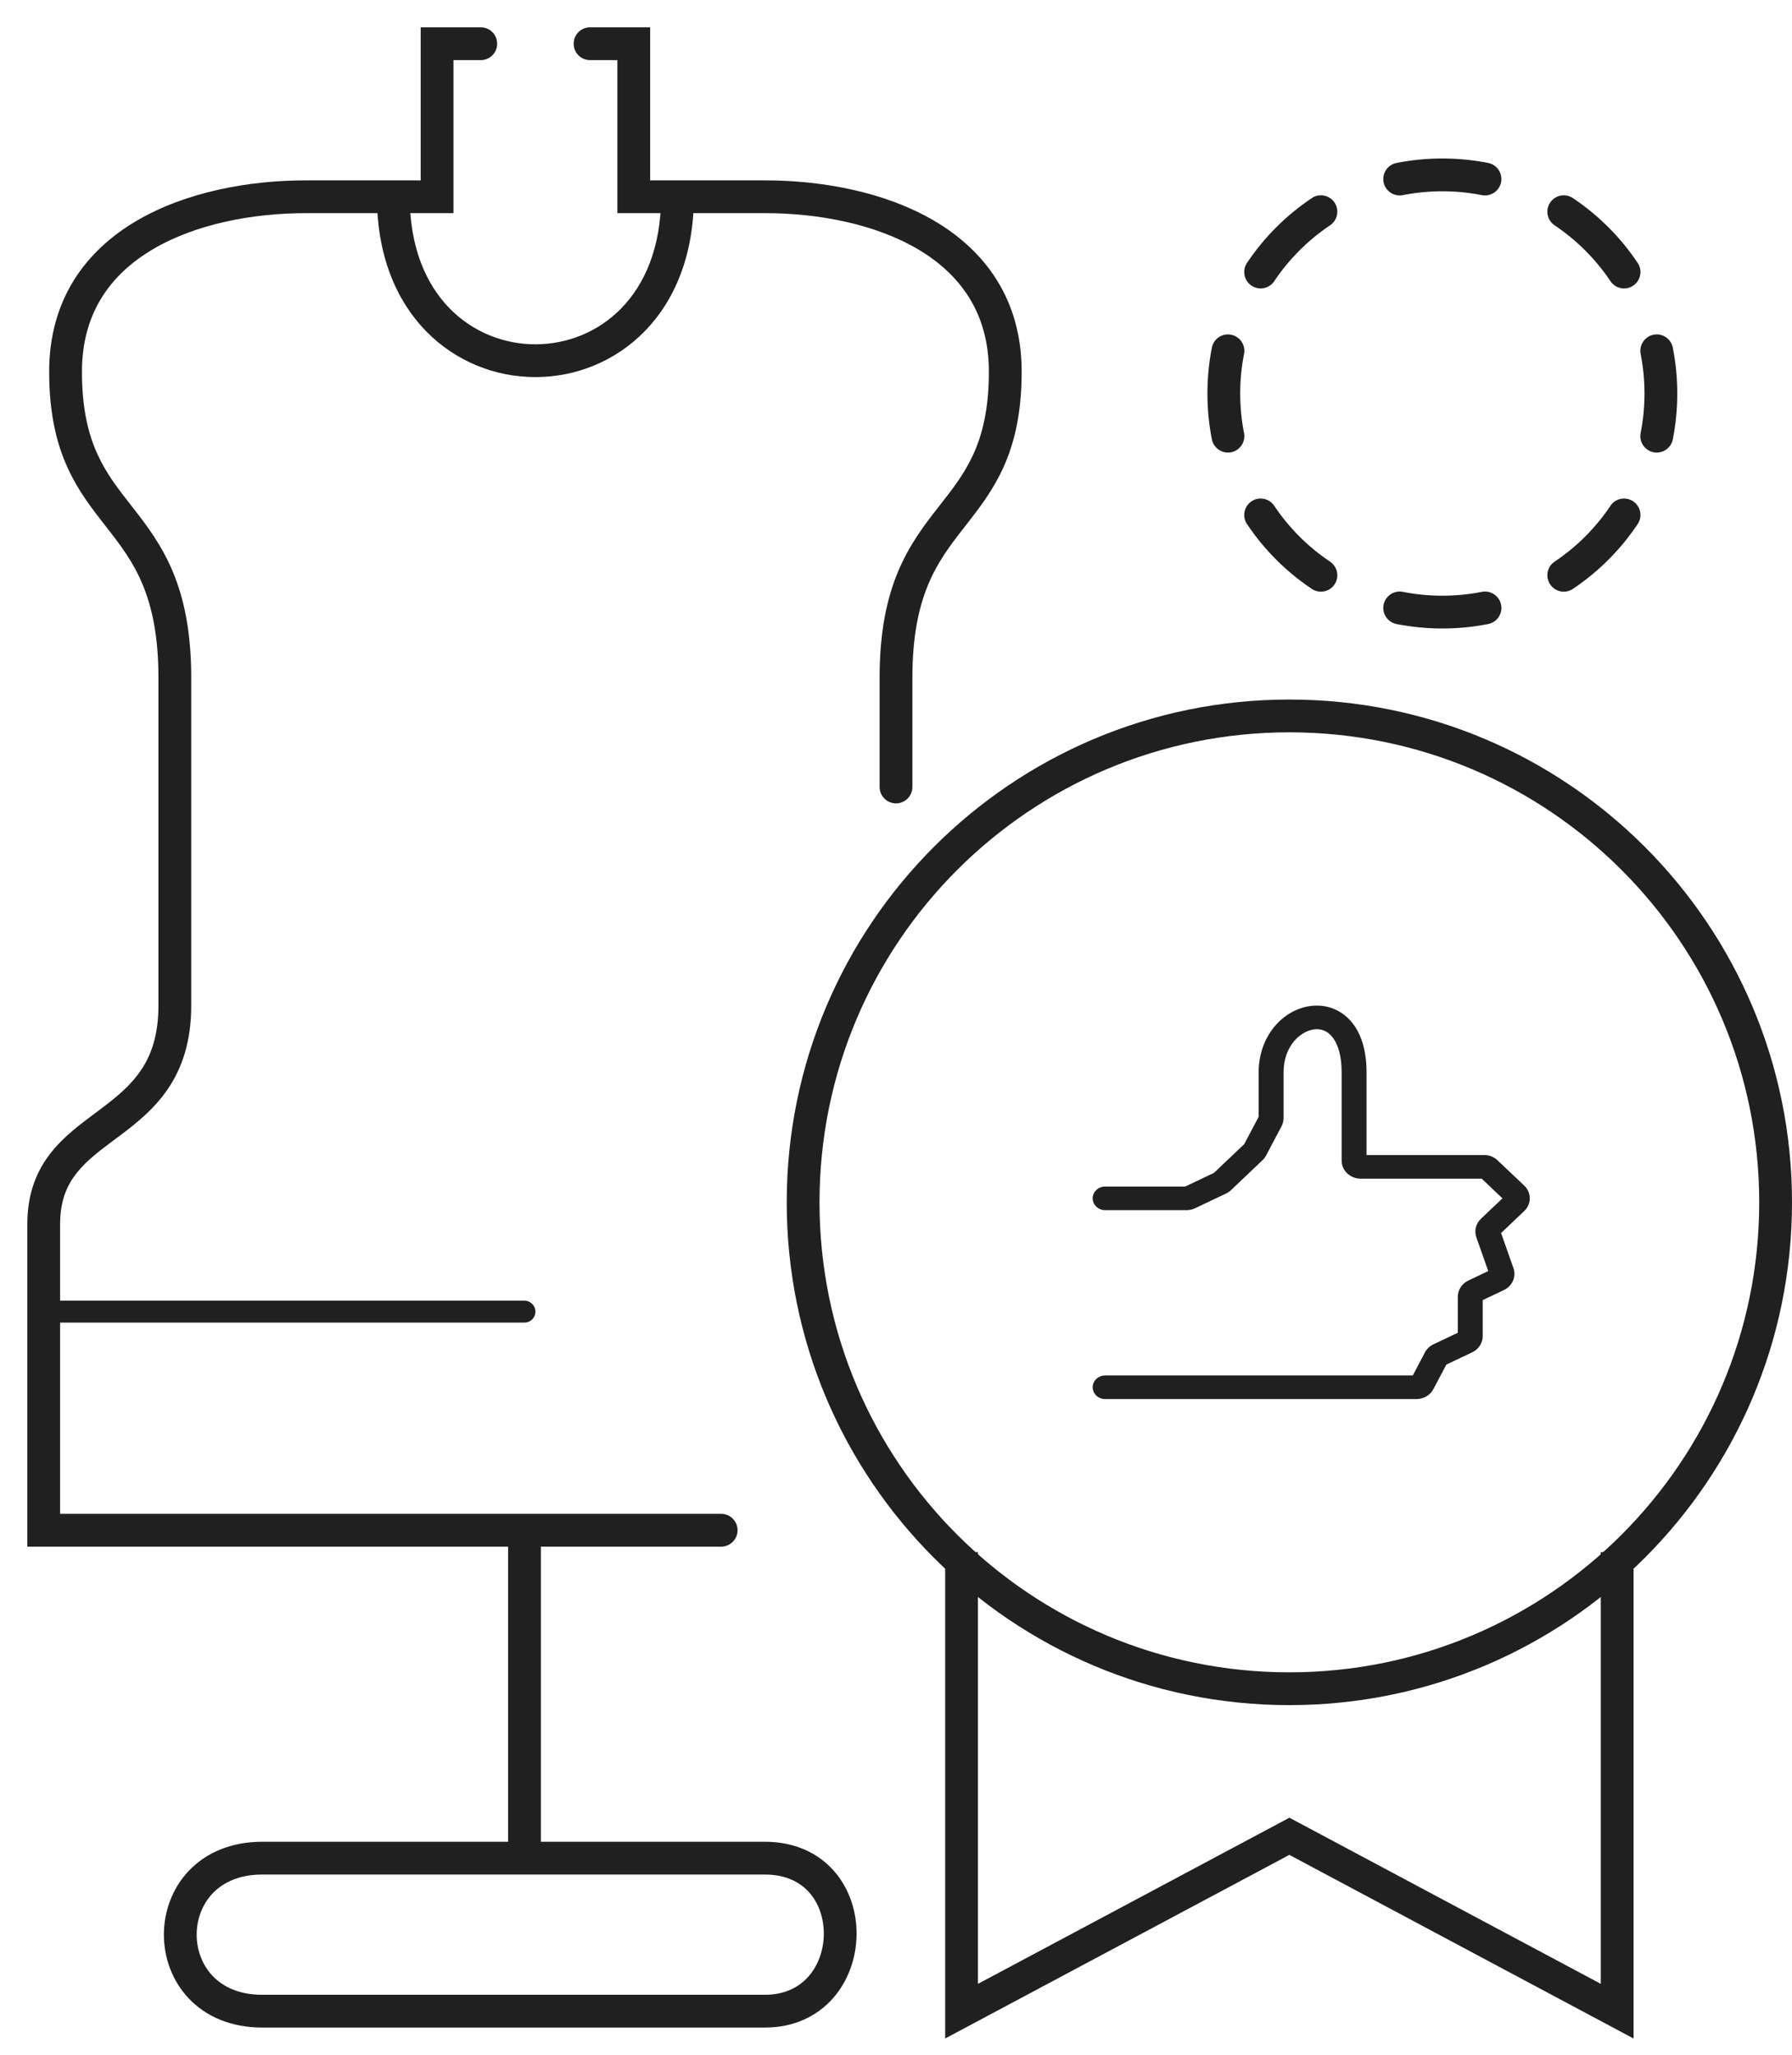
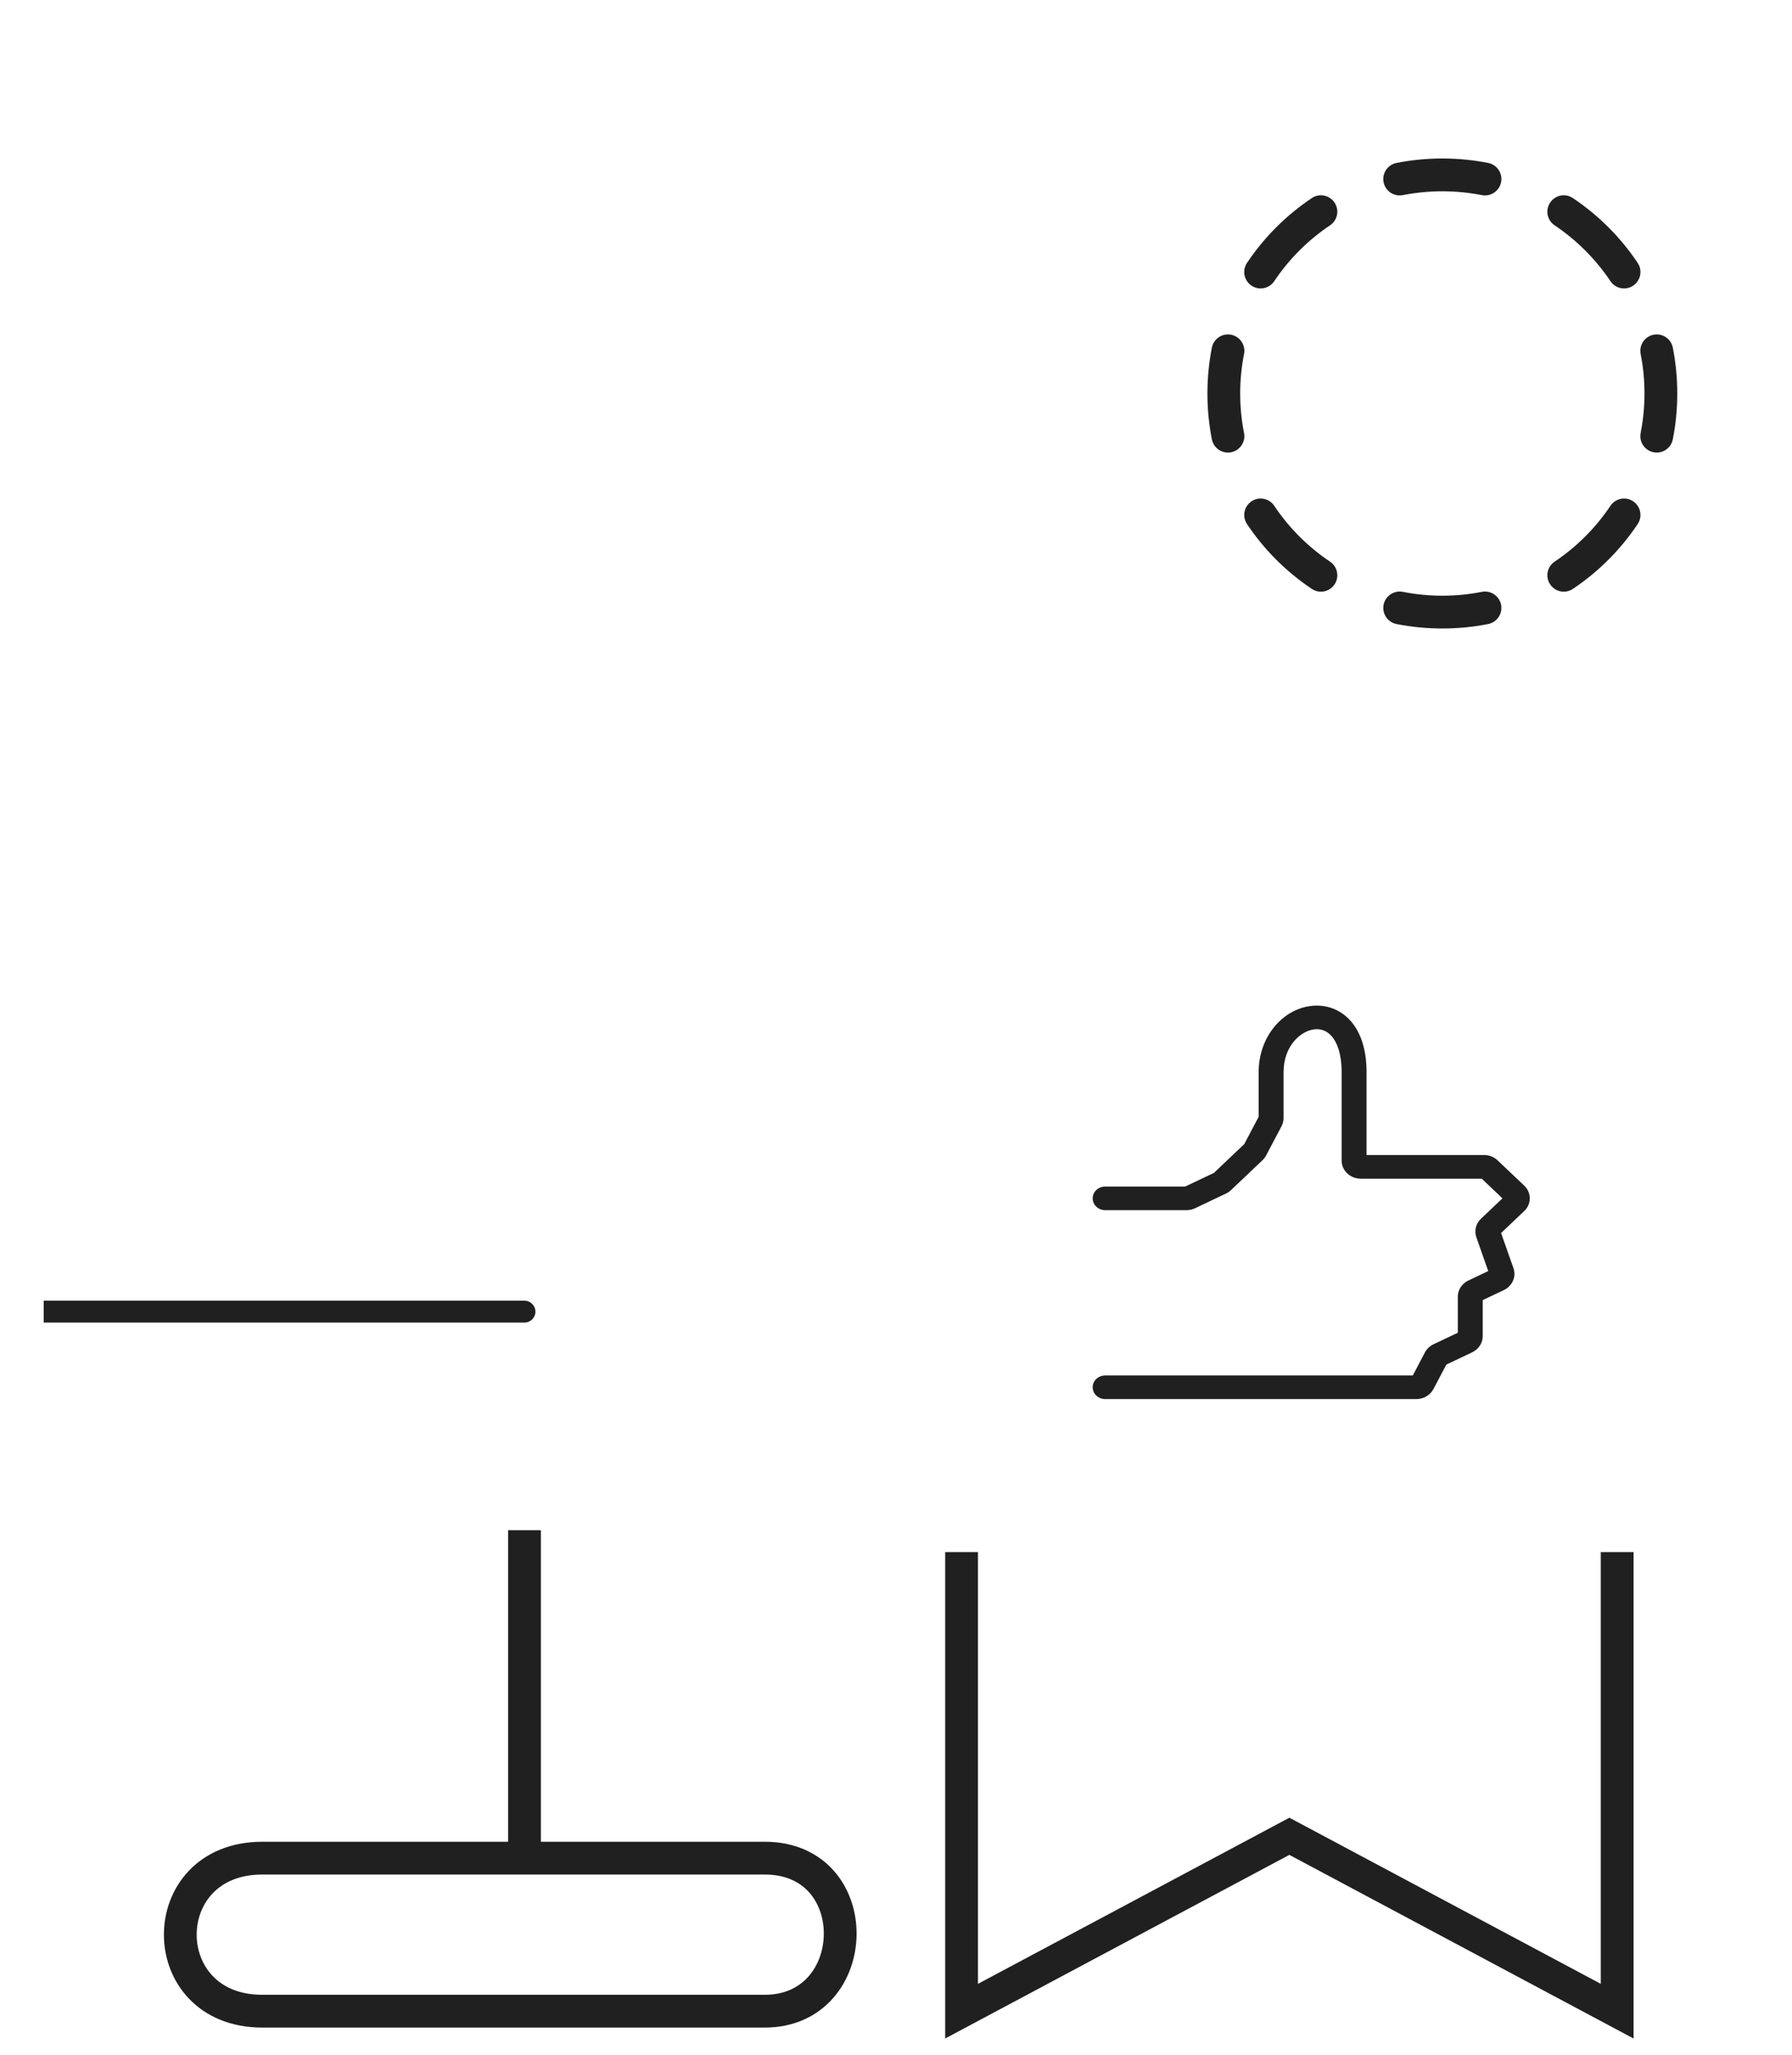
<svg xmlns="http://www.w3.org/2000/svg" width="41" height="47" viewBox="0 0 41 47" fill="none">
  <path fill-rule="evenodd" clip-rule="evenodd" d="M4.865 45.194C5.101 45.442 5.468 45.625 6 45.625H17.5C17.957 45.625 18.282 45.451 18.498 45.206C18.721 44.953 18.844 44.605 18.848 44.245C18.853 43.886 18.739 43.542 18.522 43.293C18.312 43.052 17.984 42.875 17.5 42.875H6C5.468 42.875 5.101 43.058 4.865 43.306C4.625 43.558 4.5 43.9 4.5 44.25C4.5 44.6 4.625 44.942 4.865 45.194ZM4.322 42.788C4.712 42.379 5.282 42.125 6 42.125H17.5C18.187 42.125 18.726 42.386 19.088 42.801C19.442 43.208 19.605 43.739 19.598 44.255C19.591 44.77 19.416 45.297 19.061 45.701C18.701 46.111 18.169 46.375 17.5 46.375H6C5.282 46.375 4.712 46.121 4.322 45.712C3.937 45.308 3.75 44.775 3.75 44.25C3.75 43.725 3.937 43.192 4.322 42.788Z" fill="#202020" />
  <path fill-rule="evenodd" clip-rule="evenodd" d="M12.375 35V42.5H11.625V35H12.375Z" fill="#202020" />
-   <path fill-rule="evenodd" clip-rule="evenodd" d="M9.625 0.625H11C11.207 0.625 11.375 0.793 11.375 1C11.375 1.207 11.207 1.375 11 1.375H10.375V4.875H7C5.79 4.875 4.488 5.118 3.503 5.698C2.536 6.267 1.875 7.153 1.875 8.5C1.875 9.353 2.022 9.937 2.232 10.394C2.435 10.838 2.702 11.18 3.003 11.564C3.017 11.582 3.031 11.601 3.046 11.619C3.36 12.021 3.7 12.468 3.956 13.081C4.212 13.696 4.375 14.459 4.375 15.5V23C4.375 23.819 4.168 24.425 3.841 24.906C3.522 25.377 3.101 25.706 2.725 25.988C2.692 26.012 2.66 26.036 2.628 26.06C2.28 26.32 1.986 26.54 1.762 26.82C1.532 27.107 1.375 27.462 1.375 28V34.625H16.5C16.707 34.625 16.875 34.793 16.875 35C16.875 35.207 16.707 35.375 16.5 35.375H0.625V28C0.625 27.288 0.843 26.768 1.176 26.352C1.463 25.992 1.836 25.715 2.17 25.466C2.206 25.439 2.241 25.413 2.275 25.387C2.649 25.107 2.978 24.842 3.221 24.485C3.457 24.138 3.625 23.681 3.625 23V15.5C3.625 14.541 3.475 13.879 3.263 13.369C3.05 12.857 2.765 12.479 2.454 12.081C2.437 12.058 2.418 12.035 2.4 12.012C2.108 11.638 1.791 11.233 1.55 10.706C1.29 10.138 1.125 9.447 1.125 8.5C1.125 6.847 1.964 5.733 3.122 5.052C4.262 4.382 5.71 4.125 7 4.125H9.625V0.625Z" fill="#202020" />
-   <path fill-rule="evenodd" clip-rule="evenodd" d="M14.875 0.625H13.5C13.293 0.625 13.125 0.793 13.125 1C13.125 1.207 13.293 1.375 13.5 1.375H14.125V4.875H17.5C18.71 4.875 20.012 5.118 20.997 5.698C21.964 6.267 22.625 7.153 22.625 8.5C22.625 9.353 22.477 9.937 22.268 10.394C22.065 10.838 21.798 11.18 21.497 11.564C21.483 11.582 21.469 11.601 21.454 11.619C21.14 12.021 20.8 12.468 20.544 13.081C20.288 13.696 20.125 14.459 20.125 15.5V18C20.125 18.207 20.293 18.375 20.5 18.375C20.707 18.375 20.875 18.207 20.875 18V15.5C20.875 14.541 21.024 13.879 21.237 13.369C21.45 12.857 21.735 12.479 22.046 12.081C22.064 12.058 22.081 12.035 22.1 12.012C22.392 11.638 22.709 11.233 22.95 10.706C23.21 10.138 23.375 9.447 23.375 8.5C23.375 6.847 22.536 5.733 21.378 5.052C20.238 4.382 18.79 4.125 17.5 4.125H14.875V0.625Z" fill="#202020" />
-   <path fill-rule="evenodd" clip-rule="evenodd" d="M9.747 7.574C9.061 6.87 8.625 5.835 8.625 4.5H9.375C9.375 5.665 9.752 6.505 10.284 7.051C10.819 7.6 11.533 7.875 12.25 7.875C12.967 7.875 13.681 7.6 14.216 7.051C14.748 6.505 15.125 5.665 15.125 4.5H15.875C15.875 5.835 15.439 6.87 14.753 7.574C14.069 8.275 13.158 8.625 12.25 8.625C11.342 8.625 10.431 8.275 9.747 7.574Z" fill="#202020" />
  <path fill-rule="evenodd" clip-rule="evenodd" d="M1 29.75H12C12.138 29.75 12.25 29.862 12.25 30C12.25 30.138 12.138 30.25 12 30.25H1V29.75Z" fill="#202020" />
  <path fill-rule="evenodd" clip-rule="evenodd" d="M21.625 35.5H22.375V45.375L29.5 41.575L36.625 45.375V35.5H37.375V46.625L29.5 42.425L21.625 46.625V35.5Z" fill="#202020" />
-   <path fill-rule="evenodd" clip-rule="evenodd" d="M29.5 38.25C35.437 38.25 40.25 33.437 40.25 27.5C40.25 21.563 35.437 16.75 29.5 16.75C23.563 16.75 18.75 21.563 18.75 27.5C18.75 33.437 23.563 38.25 29.5 38.25ZM29.5 39C35.851 39 41 33.851 41 27.5C41 21.149 35.851 16 29.5 16C23.149 16 18 21.149 18 27.5C18 33.851 23.149 39 29.5 39Z" fill="#202020" />
  <path fill-rule="evenodd" clip-rule="evenodd" d="M31.951 3.727C32.291 3.66 32.642 3.625 33 3.625C33.358 3.625 33.709 3.66 34.049 3.727C34.252 3.767 34.384 3.965 34.344 4.168C34.303 4.371 34.106 4.503 33.903 4.463C33.611 4.405 33.309 4.375 33 4.375C32.691 4.375 32.389 4.405 32.097 4.463C31.894 4.503 31.697 4.371 31.656 4.168C31.616 3.965 31.748 3.767 31.951 3.727ZM35.467 4.634C35.582 4.461 35.815 4.415 35.987 4.531C36.573 4.923 37.077 5.427 37.469 6.013C37.585 6.185 37.538 6.418 37.366 6.534C37.194 6.649 36.961 6.603 36.846 6.431C36.508 5.926 36.074 5.492 35.569 5.154C35.397 5.039 35.351 4.806 35.467 4.634ZM30.534 4.634C30.649 4.806 30.603 5.039 30.43 5.154C29.926 5.492 29.492 5.926 29.154 6.431C29.039 6.603 28.806 6.649 28.634 6.534C28.462 6.418 28.415 6.185 28.531 6.013C28.923 5.427 29.427 4.923 30.013 4.531C30.185 4.415 30.418 4.461 30.534 4.634ZM28.168 7.656C28.371 7.697 28.503 7.894 28.463 8.097C28.405 8.389 28.375 8.691 28.375 9C28.375 9.309 28.405 9.611 28.463 9.903C28.503 10.106 28.371 10.303 28.168 10.344C27.965 10.384 27.767 10.252 27.727 10.049C27.66 9.709 27.625 9.358 27.625 9C27.625 8.642 27.66 8.291 27.727 7.951C27.767 7.748 27.965 7.616 28.168 7.656ZM37.832 7.656C38.035 7.616 38.233 7.748 38.273 7.951C38.34 8.291 38.375 8.642 38.375 9C38.375 9.358 38.34 9.709 38.273 10.049C38.233 10.252 38.035 10.384 37.832 10.344C37.629 10.303 37.497 10.106 37.537 9.903C37.595 9.611 37.625 9.309 37.625 9C37.625 8.691 37.595 8.389 37.537 8.097C37.497 7.894 37.629 7.697 37.832 7.656ZM37.366 11.466C37.538 11.582 37.585 11.815 37.469 11.987C37.077 12.573 36.573 13.077 35.987 13.469C35.815 13.585 35.582 13.539 35.467 13.366C35.351 13.194 35.397 12.961 35.569 12.846C36.074 12.508 36.508 12.074 36.846 11.569C36.961 11.397 37.194 11.351 37.366 11.466ZM28.634 11.466C28.806 11.351 29.039 11.397 29.154 11.569C29.492 12.074 29.926 12.508 30.43 12.846C30.603 12.961 30.649 13.194 30.534 13.366C30.418 13.539 30.185 13.585 30.013 13.469C29.427 13.077 28.923 12.573 28.531 11.987C28.415 11.815 28.462 11.582 28.634 11.466ZM31.656 13.832C31.697 13.629 31.894 13.497 32.097 13.537C32.389 13.595 32.691 13.625 33 13.625C33.309 13.625 33.611 13.595 33.903 13.537C34.106 13.497 34.303 13.629 34.344 13.832C34.384 14.035 34.252 14.232 34.049 14.273C33.709 14.34 33.358 14.375 33 14.375C32.642 14.375 32.291 14.34 31.951 14.273C31.748 14.232 31.616 14.035 31.656 13.832Z" fill="#202020" />
  <path fill-rule="evenodd" clip-rule="evenodd" d="M30.067 23.544C29.763 23.581 29.367 23.915 29.367 24.528V25.574C29.367 25.638 29.351 25.702 29.321 25.759L28.968 26.428C28.947 26.468 28.919 26.504 28.886 26.536L28.162 27.223C28.129 27.254 28.09 27.281 28.048 27.3L27.343 27.635C27.282 27.664 27.215 27.679 27.148 27.679H25.285C25.128 27.679 25 27.558 25 27.409C25 27.259 25.128 27.139 25.285 27.139H27.116L27.774 26.827L28.468 26.168L28.797 25.544V24.528C28.797 23.701 29.35 23.086 29.996 23.008C30.326 22.968 30.66 23.077 30.902 23.351C31.138 23.618 31.266 24.015 31.266 24.528V26.418H33.956C34.072 26.418 34.183 26.462 34.264 26.54L34.872 27.116C35.043 27.277 35.043 27.54 34.872 27.701L34.344 28.202L34.627 29.005C34.696 29.201 34.602 29.414 34.408 29.507L33.924 29.736V30.561C33.924 30.717 33.83 30.861 33.682 30.931L33.092 31.211L32.796 31.771C32.722 31.911 32.571 32 32.406 32H25.285C25.128 32 25 31.879 25 31.73C25 31.581 25.128 31.46 25.285 31.46H32.324L32.602 30.932C32.644 30.852 32.713 30.787 32.797 30.747L33.354 30.483V29.658C33.354 29.501 33.448 29.358 33.596 29.288L34.05 29.072L33.778 28.299C33.726 28.15 33.767 27.986 33.884 27.875L34.375 27.409L33.901 26.959H31.133C30.894 26.959 30.696 26.776 30.696 26.545V24.528C30.696 24.091 30.586 23.834 30.466 23.698C30.352 23.569 30.211 23.526 30.067 23.544Z" fill="#202020" />
</svg>